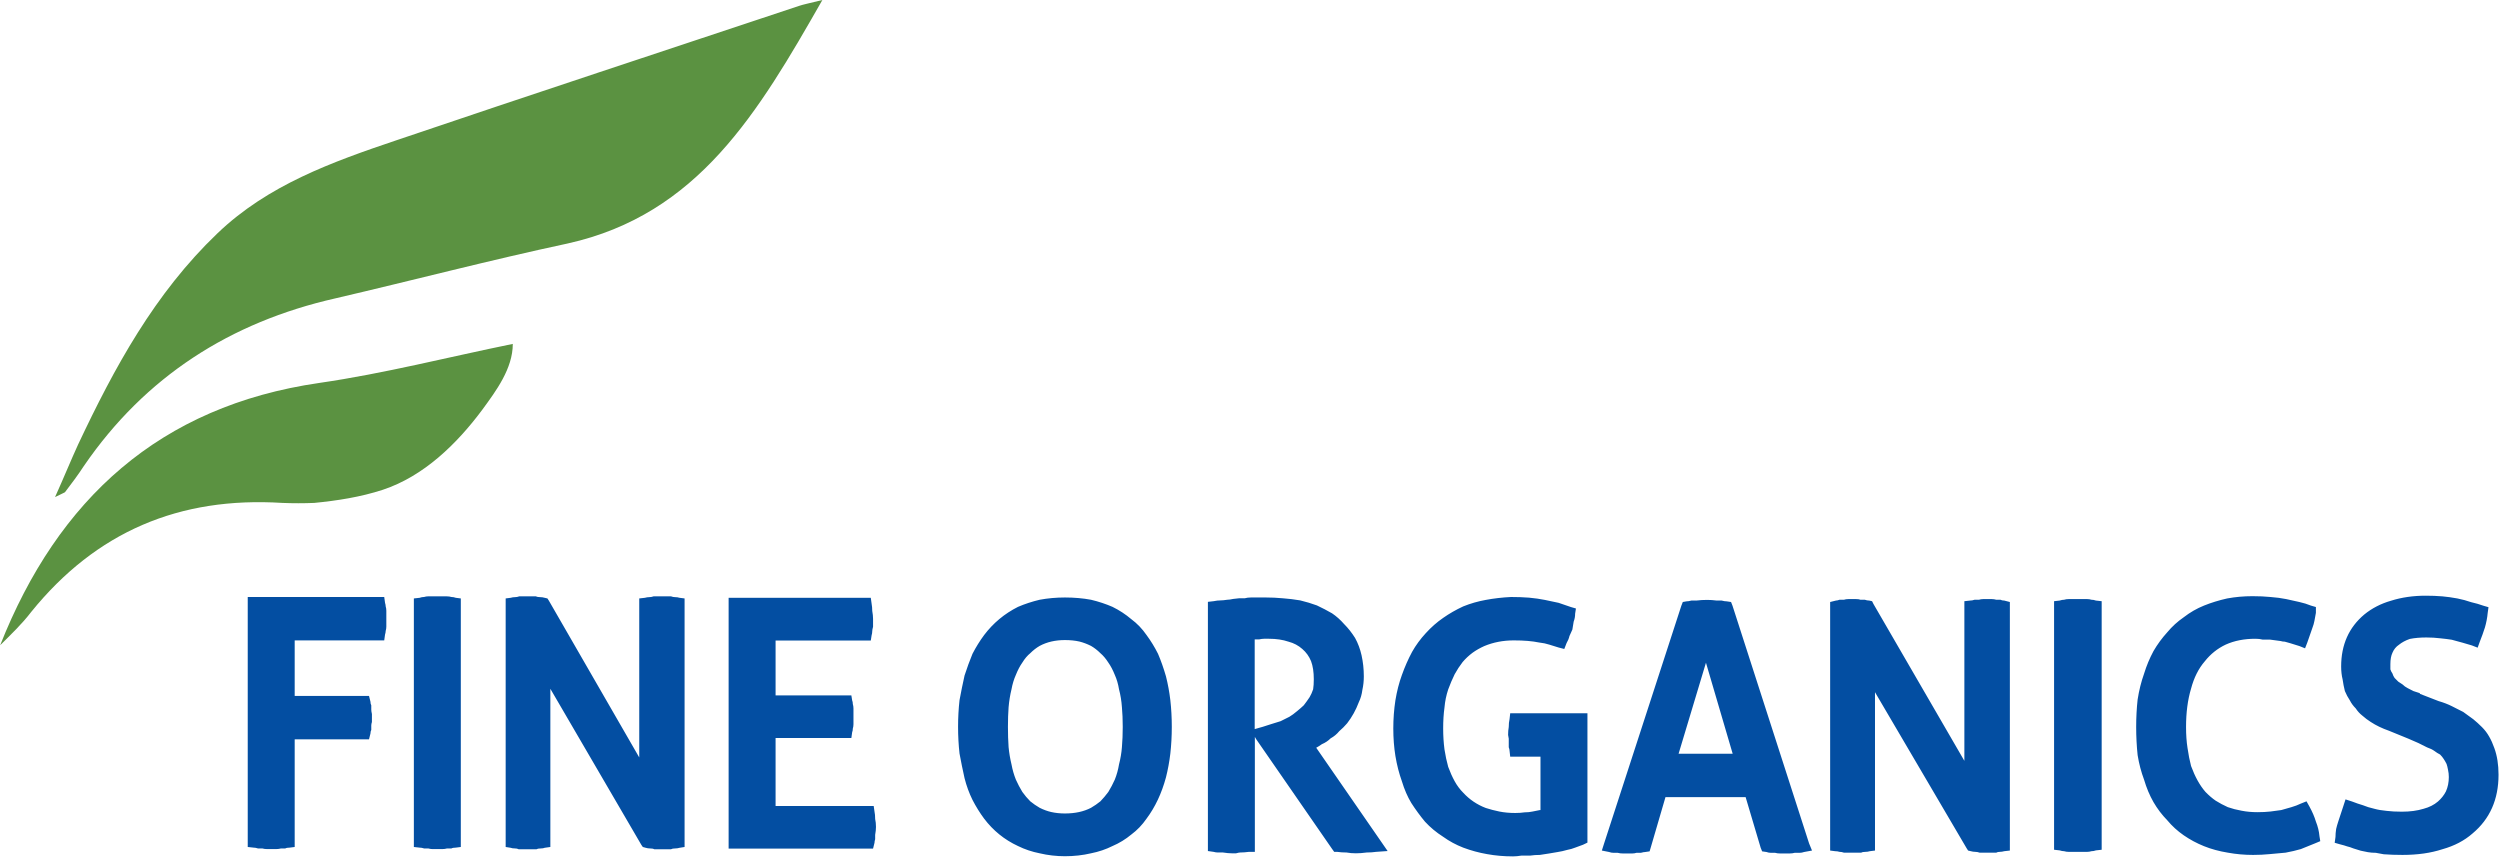
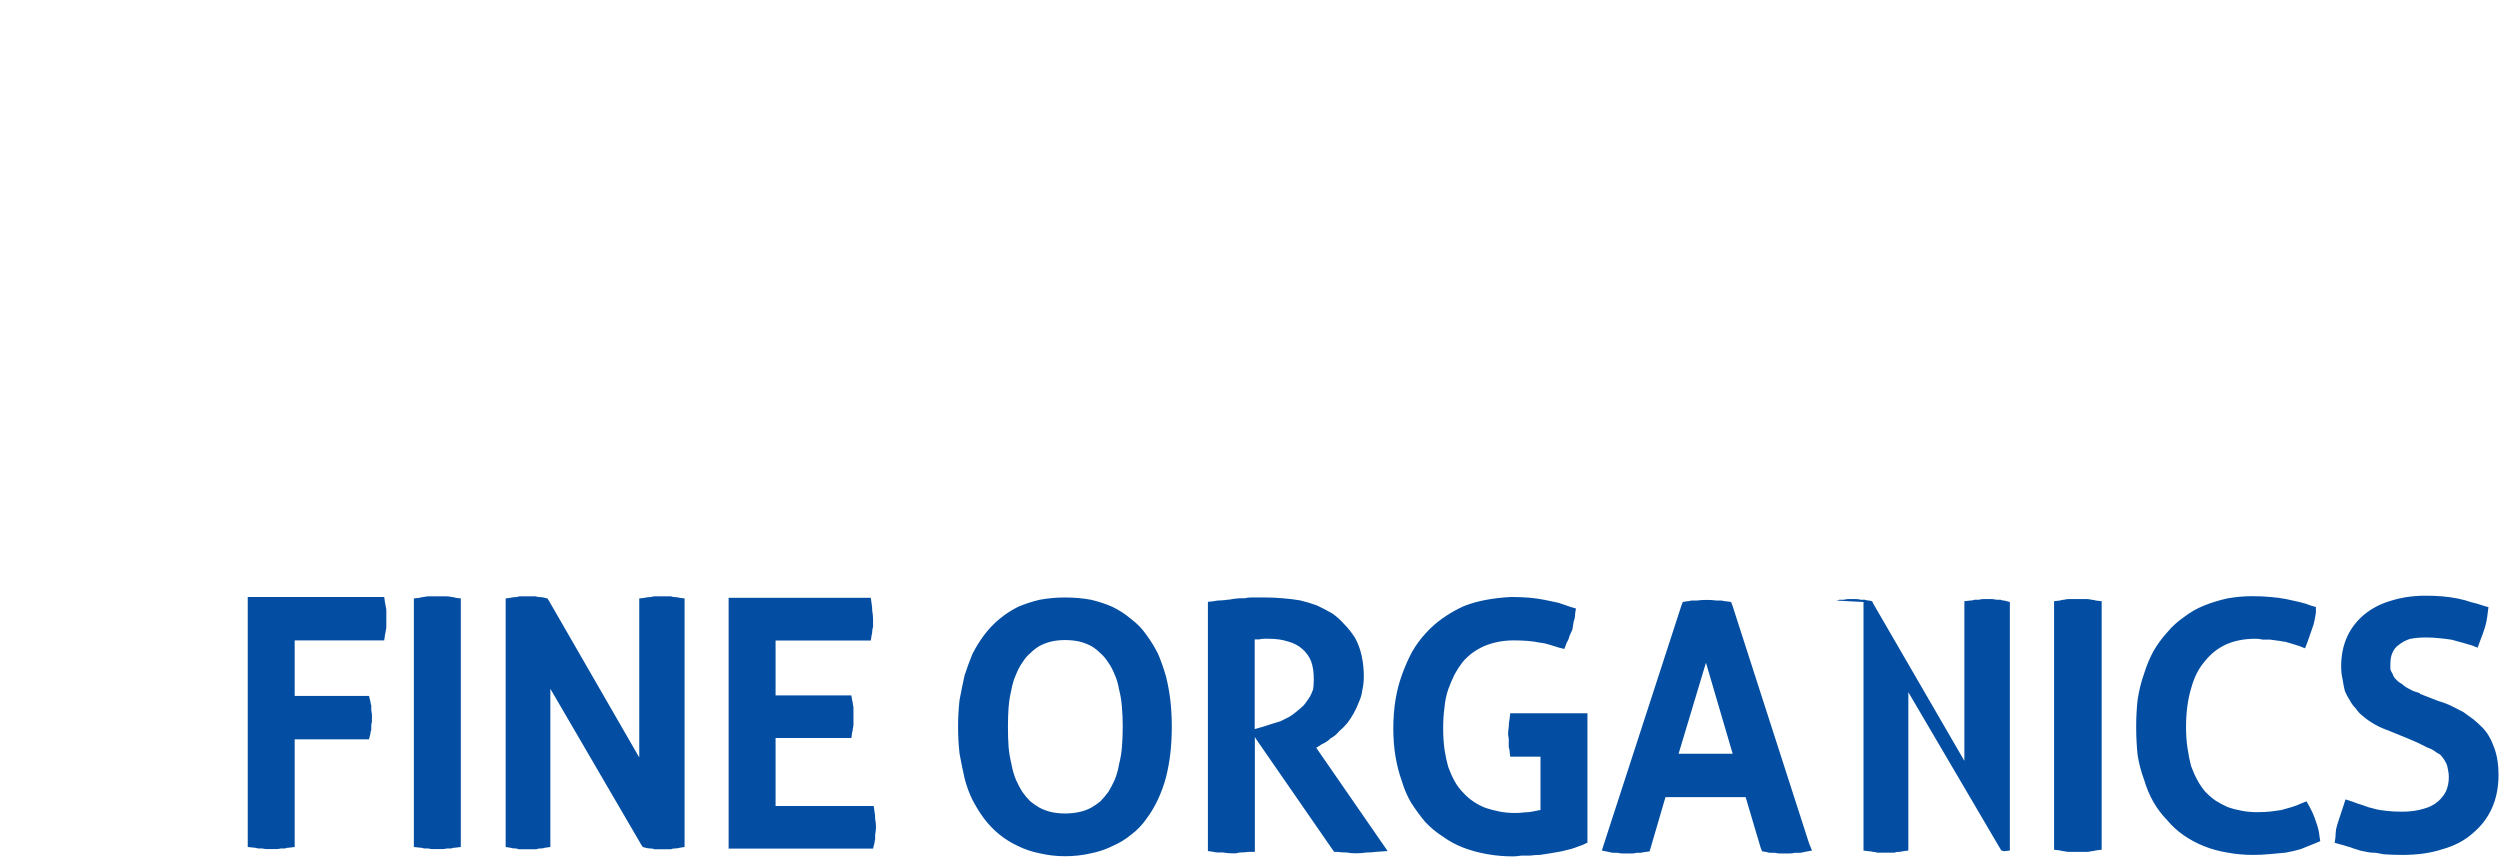
<svg xmlns="http://www.w3.org/2000/svg" version="1.2" viewBox="0 0 1544 529" width="1544" height="529">
  <title>FineOrganic_AR_2022-1-1-pdf-svg</title>
  <defs>
    <clipPath clipPathUnits="userSpaceOnUse" id="cp1">
      <path d="m-3462.57-383.75h5456.85v7068.1h-5456.85z" />
    </clipPath>
  </defs>
  <style>
		.s0 { fill: #5b9241 } 
		.s1 { fill: #034ea2 } 
	</style>
  <g id="Clip-Path: Page 1" clip-path="url(#cp1)">
    <g id="Page 1">
-       <path id="Path 20" class="s0" d="m507.9 0c-39.7 69.6-76.7 132.5-157.4 150.4-47.7 10.2-95.4 22.7-143.5 33.9-64.7 14.7-117.3 48.2-155.2 103.5-3.5 5.4-7.5 10.7-11.6 16.1-0.4 0.4-0.8 0.4-6.2 3.1 5.8-12.9 9.8-22.8 14.3-32.6 22.3-47.3 47.2-93.2 86-130.3 31.2-29.9 70.9-44.1 110.6-57.5 82.9-28.1 165.8-55.4 248.7-83 2.7-0.9 5.4-1.4 14.3-3.6zm-507.8 398.5c35.7-90.2 98.5-147.7 197.1-162 40.1-5.8 80.2-16.1 119.5-24.1 0 15.2-10.3 29-18.8 40.6-15.6 21-36.1 41.1-61.5 49.5-13.8 4.5-28.1 6.7-42.3 8.1q-9.9 0.4-19.7 0c-63.7-4-115 17.8-155.1 67.3-5.8 7.6-12.5 13.9-19.2 20.6z" />
-       <path id="Path 21" fill-rule="evenodd" class="s1" d="m657.7 528.8q-8 0-15.6-1.8-7.1-1.4-13.4-4.5-12.5-5.8-20.9-16.9-4-5.4-7.2-11.6-3.1-6.3-4.9-13.4-1.7-7.6-3.1-15.2-0.9-8-0.9-16.5 0-8.5 0.9-16.5 1.4-7.6 3.1-15.2 2.3-7.1 4.9-13.4 3.2-6.2 7.2-11.6 8.4-11.1 20.9-17.4 6.3-2.7 13.4-4.4 7.6-1.4 15.6-1.4 8.5 0 16.1 1.4 7.1 1.7 13.3 4.4 6.3 3.1 11.6 7.6 5.4 4 9.4 9.8 4 5.4 7.1 11.6 2.7 6.3 4.9 13.9 1.8 7.1 2.7 14.7 0.9 8 0.9 16.5 0 8.5-0.9 16.5-0.9 7.6-2.7 14.7-4 14.8-12 25.5-4 5.8-9.4 9.8-5.3 4.4-11.6 7.1-6.2 3.1-13.3 4.5-7.6 1.8-16.1 1.8zm0-26.4q9.4 0 16.1-3.5 3.1-1.8 5.8-4 2.6-2.7 4.9-5.8 2.2-3.6 4-7.6 1.8-4.5 2.6-9.4 1.4-5.4 1.8-10.7 0.5-5.8 0.5-12.5 0-6.7-0.5-12.1-0.4-5.8-1.8-11.1-0.8-4.9-2.6-8.9-1.8-4.5-4-7.6-2.3-3.6-4.9-5.8-2.7-2.7-5.8-4.5-3.6-1.8-7.2-2.7-4-0.9-8.9-0.9-8.9 0-15.6 3.6-3.1 1.8-5.8 4.5-2.7 2.2-4.9 5.8-2.2 3.1-4 7.6-1.8 4-2.7 8.9-1.3 5.3-1.8 11.1-0.4 5.4-0.4 12.1 0 6.7 0.4 12.5 0.5 5.3 1.8 10.7 0.9 4.9 2.7 9.4 1.8 4 4 7.6 2.2 3.1 4.9 5.8 2.7 2.2 5.8 4 3.6 1.8 7.1 2.6 4 0.9 8.5 0.9zm91.8-131.1q2.3-0.5 4.5-0.5 1.3 0 4-0.4 1.4 0 3.6-0.5l3.6-0.4q1.3 0 3.5 0 1.8-0.5 4-0.5 1.8 0 4 0 3.2 0 4.9 0 5.4 0 10.7 0.5 5.4 0.4 10.7 1.3 5.4 1.3 10.3 3.1 4.9 2.3 9.4 4.9 4 2.7 7.5 6.7 3.6 3.6 6.7 8.5 2.7 4.9 4 10.7 1.4 6.3 1.4 13 0 4.4-0.9 8.4-0.5 4.1-2.2 7.6-2.7 7.2-7.2 13-2.2 2.6-4.9 4.9-2.2 2.7-5.3 4.4-2.3 2.3-5.4 3.6-1.8 1.3-3.5 2.2l44.1 63.8-7.1 0.5q-2.7 0.4-5.8 0.4-3.6 0.5-6.7 0.5-3.1 0-5.8-0.5-3.1 0-5.8-0.4h-1.8l-1.3-1.8-46.9-67.8-0.8-1.4v71h-3.6q-3.1 0.4-5.4 0.4-0.8 0-2.6 0.5-1.8 0-2.7 0-2.2 0-5.4-0.5-1.7 0-3.1 0-1.3 0-2.7-0.4l-3.5-0.5v-153.9zm25.4 79l3.1-0.9 1.8-0.5q2.7-0.9 5.3-1.7 2.7-0.9 5.8-1.8 2.7-1.4 5.4-2.7 2.2-1.3 4.9-3.6 2.2-1.8 4-3.5 1.8-2.3 3.6-5 1.3-2.2 2.2-4.9 0.4-2.6 0.4-6.2 0-6.7-1.7-11.2-1.8-4.4-5.4-7.5-3.6-3.2-8.5-4.5-5.3-1.8-12-1.8-2.2 0-3.1 0-1.4 0-3.1 0.4-1.8 0-2.7 0zm205.5 70.1l-2.7 1.3q-2.2 0.9-4.9 1.8-2.2 0.9-4.9 1.4-3.1 0.9-5.8 1.3-2.6 0.5-5.3 0.9-3.1 0.4-5.8 0.9-3.1 0-5.8 0.4-2.2 0-5.4 0-3.1 0.5-5.3 0.5-8.5 0-16.1-1.4-7.5-1.3-14.7-4-6.7-2.6-12.4-6.7-6.3-4-11.2-9.3-4.5-5.4-8.5-11.6-3.5-5.8-5.8-13.4-2.6-7.2-4-15.6-1.3-8.1-1.3-17 0-8.9 1.3-17.4 1.4-8.5 4-15.6 2.7-7.6 6.3-14.3 3.5-6.2 8.5-11.6 4.9-5.4 10.7-9.4 5.7-4 12.4-7.1 6.7-2.7 13.9-4 7.5-1.4 15.6-1.8 5.8 0 11.1 0.4 5.4 0.5 9.8 1.4 4.5 0.9 8.5 1.8 4 1.3 7.6 2.6l3.1 0.9-0.5 3.2q0 2.6-0.9 4.9-0.4 2.6-0.8 4.9-0.9 2.2-1.8 4-0.5 2.2-1.8 4.4l-1.4 3.6-3.5-0.9q-2.7-0.9-5.8-1.8-2.7-0.9-6.3-1.3-6.2-1.3-15.6-1.3-9.8 0-18.2 3.5-4 1.8-7.2 4.1-3.5 2.6-6.2 5.8-2.7 3.5-4.9 7.5-2.2 4.5-4 9.4-1.8 5.4-2.3 11.2-0.8 5.8-0.8 12.9 0 6.7 0.8 12.9 0.9 5.8 2.3 10.8 1.8 4.9 4 8.9 2.2 4 5.3 7.1 5.8 6.3 13.9 9.4 4 1.3 8.4 2.2 4.5 0.9 9.8 0.9 3.2 0 5.8-0.4 2.7 0 4.9-0.5 2.3-0.4 4.5-0.9h0.4v-33h-18.7l-0.4-3.6q0-0.9-0.5-2.2 0-1.3 0-2.7 0-1.3 0-2.6-0.4-1.8-0.4-2.3 0-2.7 0.4-4.9 0-2.7 0.5-4.9l0.4-3.6h47.7zm97.7-28.1h-49.5l-9 30.8-0.8 2.7-2.7 0.4q-0.9 0-2.7 0.5-1.3 0-2.7 0-1.3 0.4-2.6 0.4-1.8 0-3.2 0-0.9 0-2.6 0-1.8 0-3.2-0.4-1.3 0-2.6 0-1.4 0-2.7-0.5l-4.5-0.9 1.4-4.4 47.7-146.8 0.9-2.3 2.2-0.4q1.3 0 3.1-0.5 1.4 0 3.1 0 3.2-0.4 6.7-0.4 2.7 0 5.8 0.4 1.8 0 3.1 0 1.8 0.5 3.2 0.5l2.6 0.4 0.9 2.3 47.3 146.8 1.8 4.4-4.9 0.9q-1.4 0.5-2.7 0.5-1.8 0-3.1 0-1.4 0.4-3.2 0.4-2.2 0-3.1 0-0.9 0-2.7 0-1.7 0-3.1-0.4-1.3 0-2.6 0-1.4 0-2.7-0.5l-2.7-0.4-0.9-2.2zm-41.4-26.8h33.4l-16.5-56.2zm97.2-94.6q0.9 0 2.2-0.5 1.8 0 2.7 0 1.3-0.4 2.7-0.4 1.7 0 2.6 0 0.9 0 2.3 0 1.7 0 2.6 0.4 1.4 0 2.7 0 1.4 0.5 2.7 0.5l1.8 0.4 0.9 1.8 56.1 96.8v-98.6l3.6-0.4q1.3 0 2.7-0.5 1.3 0 2.7 0 1.3-0.4 2.6-0.4 1.8 0 3.1 0 0.9 0 2.3 0 1.3 0 2.7 0.4 0.8 0 2.6 0 0.9 0.5 2.3 0.5l3.5 0.9v153.5l-3.5 0.4q-1.4 0.4-2.7 0.4-1.4 0-2.2 0.5-1.4 0-2.7 0-1.8 0-2.7 0-0.9 0-2.7 0-1.3 0-2.2 0-1.3-0.5-2.7-0.5-1.3 0-2.7-0.4l-1.7-0.4-0.9-1.4-56.6-96.4v97.8l-3.2 0.4q-1.3 0.4-2.6 0.4-1.8 0-2.7 0.5-0.9 0-2.7 0-1.8 0-2.7 0-0.9 0-2.6 0-1.8 0-2.7 0-1.4-0.5-2.7-0.5-1.3-0.4-2.7-0.4l-3.1-0.4v-153.5zm138.2 0q1.4-0.5 2.7-0.5 1.3-0.4 2.7-0.4 1.3 0 3.1 0 1.8 0 2.7 0 2.6 0 5.8 0 1.3 0 2.6 0.4 1.4 0 2.7 0.5l3.6 0.4v153.5l-3.6 0.4q-1.3 0.5-2.7 0.5-1.3 0.4-2.6 0.4-1.4 0-2.7 0-1.8 0-3.1 0-0.9 0-2.7 0-1.8 0-3.1 0-1.4 0-2.7-0.4-1.3 0-2.7-0.5l-3.5-0.4v-153.5zm154.2 127.2q2.7 4.9 4 9.3 1.8 4.5 2.2 9l0.5 3.1-3.1 1.3q-4.5 1.8-8.9 3.6-4.5 1.3-9.4 2.2-4.9 0.5-9.8 0.9-4.9 0.5-10.3 0.5-8 0-15.6-1.4-8-1.3-14.7-4-6.7-2.7-12.5-6.7-5.8-4-10.2-9.3-4.9-5-8.5-11.2-3.6-6.3-5.8-13.8-2.7-7.2-4-15.2-0.9-8.5-0.9-17.4 0-8.9 0.9-17 1.3-8.4 4-16 2.2-7.2 5.8-13.9 3.6-6.2 8.5-11.6 4.4-5.3 10.2-9.3 5.8-4.5 12.5-7.2 6.7-2.7 14.3-4.4 7.6-1.4 15.6-1.4 6.2 0 11.1 0.5 5.4 0.4 9.8 1.3 4.1 0.9 8.1 1.8 4 0.9 7.1 2.2l3.1 0.9v3.6q-0.4 2.2-0.9 4.9-0.4 2.2-1.3 4.5-1.3 4-3.1 8.9l-1.4 3.6-3.5-1.4q-2.7-0.9-5.8-1.8-1.4-0.4-3.2-0.9-1.3 0-2.6-0.4-3.1-0.5-6.7-0.9-2.2 0-4.5 0-1.8-0.5-4.4-0.5-10.3 0-18.3 3.6-7.6 3.6-12.9 10.3-5.8 6.7-8.5 16.9-3.1 10.3-3.1 23.7 0 7.1 0.9 12.9 0.9 6.3 2.2 11.2 1.8 4.9 4 8.9 2.2 4 4.9 7.1 3.1 3.2 6.3 5.4 3.5 2.2 7.5 4 4 1.4 8.5 2.2 4.5 0.9 9.8 0.9 4.5 0 8-0.4 3.6-0.5 6.7-0.9 3.1-0.9 6.3-1.8 3.1-0.9 5.8-2.2l3.5-1.4zm26.3-3.1q3.6 1.4 6.7 2.3 3.1 1.3 7.1 2.2 3.2 0.9 7.6 1.3 4 0.5 9.4 0.5 7.6 0 13.4-1.8 5.3-1.4 8.9-4.5 3.1-2.7 4.9-6.2 1.8-4 1.8-8.9 0-2.3-0.5-4.5-0.4-2.2-0.9-3.6-0.9-1.8-1.8-3.1-0.8-1.3-2.2-2.7-1.8-0.9-3.5-2.2-1.8-1.3-4.5-2.2-2.7-1.4-5.4-2.7-3.1-1.4-6.2-2.7l-12-4.9q-6.3-2.2-11.2-5.4-2.7-1.7-5.3-4-2.3-1.8-4-4.4-2.3-2.3-3.6-4.9-1.8-2.7-3.1-5.8-0.9-3.6-1.4-7.2-0.9-3.6-0.9-8 0-20.1 14.3-32.1 7.1-5.8 16.5-8.5 9.8-3.1 21.4-3.1 5.4 0 10.3 0.4 4.4 0.4 9.3 1.3 4.5 0.9 8.5 2.3 4 0.9 7.6 2.2l3.1 0.9-0.5 3.6q-0.4 4.4-1.7 8.9-1.4 4.4-3.2 8.9l-1.3 3.6-3.6-1.4q-3.1-0.9-5.8-1.7-3.1-0.9-6.6-1.8-3.2-0.5-7.2-0.9-4-0.5-8.5-0.5-5.7 0-10.2 0.9-4 1.4-6.7 3.6-2.7 1.8-4 4.9-1.3 2.7-1.3 7.1 0 1.8 0 3.2 0.4 1.3 1.3 2.6 0.4 1.4 1.3 2.7 0.9 0.9 2.3 2.3 1.3 0.8 2.6 1.7 1.4 1.4 3.2 2.3 1.7 0.9 3.5 1.8 2.3 0.8 4 1.3v0.4l11.6 4.5q4.5 1.3 8.1 3.1 3.5 1.8 7.1 3.6 3.1 2.2 6.2 4.5 2.7 2.2 5.4 4.9 2.6 2.6 4.4 5.8 1.8 3.1 3.2 7.1 2.6 7.1 2.6 16.5 0 22.8-16 36.2-7.6 6.7-18.7 9.8-10.7 3.5-24.6 3.5-6.2 0-11.6-0.4-2.2-0.4-4.9-0.9-2.6 0-4.9-0.4-2.2-0.5-4.4-0.9-2.7-0.9-4.5-1.4-2.2-0.9-4-1.3-1.3-0.5-4.5-1.3l-3.1-0.9 0.5-3.6q0-2.2 0.4-4.9 0.5-2.2 1.4-4.9 1.7-4.9 3.1-9.4l1.3-4zm-1215.3-126.3l0.5 3.6q0.4 1.3 0.4 2.2 0.4 1.3 0.4 2.7 0 0.9 0 2.2 0 1.8 0 2.7 0 0.9 0 2.2 0 1.8 0 2.7 0 1.3-0.4 2.7 0 0.9-0.4 2.2l-0.5 3.6h-55.3v34.3h45.9l0.9 3.6q0 1.3 0.5 2.2 0 1.8 0 2.7 0 0.9 0.4 2.7 0 1.3 0 2.2 0 0.9 0 2.7-0.4 1.3-0.4 2.2 0 0.9 0 2.7-0.5 0.9-0.5 2.2l-0.9 3.6h-45.9v66.5l-3.1 0.4q-1.8 0-2.7 0.5-1.3 0-2.6 0-1.4 0.4-3.2 0.4-1.3 0-2.6 0-0.9 0-2.7 0-1.8 0-3.1-0.4-1.4 0-2.7 0-1.4-0.5-2.7-0.5l-3.6-0.4v-154.4zm21.9 0.5q1.3-0.5 2.7-0.5 1.3-0.4 2.6-0.4 1.4 0 3.2 0 1.3 0 2.6 0 2.7 0 5.4 0 1.8 0 3.1 0.4 1.3 0 2.7 0.5l3.1 0.4v153.5l-3.1 0.4q-1.8 0-2.7 0.5-1.3 0-2.7 0-1.3 0.4-3.1 0.4-1.8 0-2.7 0-1.3 0-3.1 0-1.3 0-2.7-0.4-1.3 0-2.6 0-1.4-0.5-2.7-0.5l-3.6-0.4v-153.5zm56.2 0q1.3-0.4 2.7-0.4 1.3 0 2.6-0.5 0.9 0 2.7 0 1.4 0 2.3 0 0.8 0 2.6 0 1.4 0 2.7 0 0.9 0.5 2.7 0.5 1.3 0 2.7 0.4l1.7 0.4 0.9 1.4 55.8 96.8v-98.2l3.5-0.4q1.4-0.4 2.7-0.4 1.3 0 2.7-0.5 1.3 0 3.1 0 1.8 0 2.7 0 0.9 0 2.6 0 1.4 0 2.3 0 1.3 0.5 2.6 0.5 1.4 0 2.7 0.4l3.1 0.4v153.5l-3.1 0.5q-1.3 0.4-2.7 0.4-1.7 0-2.6 0.5-0.9 0-2.7 0-1.3 0-2.2 0-1.4 0-2.7 0-1.3 0-2.7 0-0.9-0.5-2.7-0.5-1.3 0-2.6-0.4l-1.8-0.5-0.9-1.3-56.2-96.4v97.7l-3.5 0.5q-0.9 0.4-2.3 0.4-1.8 0-2.7 0.5-1.3 0-2.6 0-1.8 0-2.7 0-1.3 0-2.7 0-1.8 0-3.1 0-0.9-0.5-2.2-0.5-1.8 0-2.7-0.4l-3.1-0.5v-153.5zm222.4 0l0.5 3.6q0.4 2.2 0.4 4.5 0.5 2.7 0.5 4.9 0 2.2 0 4.9-0.5 1.8-0.5 2.7 0 1.3-0.4 2.6l-0.5 3.2h-58.8v33.9h46.8l0.5 3.1q0.4 0.9 0.4 2.2 0.4 1.4 0.4 2.7 0 0.9 0 2.7 0 1.3 0 2.2 0 0.9 0 2.7 0 1.3 0 2.2 0 1.4-0.4 2.7 0 1.3-0.4 2.2l-0.5 3.6h-46.8v42h60.6l0.5 3.5q0.4 1.8 0.4 4.5 0.5 2.2 0.5 4.9 0 2.2-0.5 4.9 0 1.3 0 2.7-0.4 1.3-0.4 2.2l-0.9 3.6h-89.2v-154.9z" />
+       <path id="Path 21" fill-rule="evenodd" class="s1" d="m657.7 528.8q-8 0-15.6-1.8-7.1-1.4-13.4-4.5-12.5-5.8-20.9-16.9-4-5.4-7.2-11.6-3.1-6.3-4.9-13.4-1.7-7.6-3.1-15.2-0.9-8-0.9-16.5 0-8.5 0.9-16.5 1.4-7.6 3.1-15.2 2.3-7.1 4.9-13.4 3.2-6.2 7.2-11.6 8.4-11.1 20.9-17.4 6.3-2.7 13.4-4.4 7.6-1.4 15.6-1.4 8.5 0 16.1 1.4 7.1 1.7 13.3 4.4 6.3 3.1 11.6 7.6 5.4 4 9.4 9.8 4 5.4 7.1 11.6 2.7 6.3 4.9 13.9 1.8 7.1 2.7 14.7 0.9 8 0.9 16.5 0 8.5-0.9 16.5-0.9 7.6-2.7 14.7-4 14.8-12 25.5-4 5.8-9.4 9.8-5.3 4.4-11.6 7.1-6.2 3.1-13.3 4.5-7.6 1.8-16.1 1.8zm0-26.4q9.4 0 16.1-3.5 3.1-1.8 5.8-4 2.6-2.7 4.9-5.8 2.2-3.6 4-7.6 1.8-4.5 2.6-9.4 1.4-5.4 1.8-10.7 0.5-5.8 0.5-12.5 0-6.7-0.5-12.1-0.4-5.8-1.8-11.1-0.8-4.9-2.6-8.9-1.8-4.5-4-7.6-2.3-3.6-4.9-5.8-2.7-2.7-5.8-4.5-3.6-1.8-7.2-2.7-4-0.9-8.9-0.9-8.9 0-15.6 3.6-3.1 1.8-5.8 4.5-2.7 2.2-4.9 5.8-2.2 3.1-4 7.6-1.8 4-2.7 8.9-1.3 5.3-1.8 11.1-0.4 5.4-0.4 12.1 0 6.7 0.4 12.5 0.5 5.3 1.8 10.7 0.9 4.9 2.7 9.4 1.8 4 4 7.6 2.2 3.1 4.9 5.8 2.7 2.2 5.8 4 3.6 1.8 7.1 2.6 4 0.9 8.5 0.9zm91.8-131.1q2.3-0.5 4.5-0.5 1.3 0 4-0.4 1.4 0 3.6-0.5l3.6-0.4q1.3 0 3.5 0 1.8-0.5 4-0.5 1.8 0 4 0 3.2 0 4.9 0 5.4 0 10.7 0.5 5.4 0.4 10.7 1.3 5.4 1.3 10.3 3.1 4.9 2.3 9.4 4.9 4 2.7 7.5 6.7 3.6 3.6 6.7 8.5 2.7 4.9 4 10.7 1.4 6.3 1.4 13 0 4.4-0.9 8.4-0.5 4.1-2.2 7.6-2.7 7.2-7.2 13-2.2 2.6-4.9 4.9-2.2 2.7-5.3 4.4-2.3 2.3-5.4 3.6-1.8 1.3-3.5 2.2l44.1 63.8-7.1 0.5q-2.7 0.4-5.8 0.4-3.6 0.5-6.7 0.5-3.1 0-5.8-0.5-3.1 0-5.8-0.4h-1.8l-1.3-1.8-46.9-67.8-0.8-1.4v71h-3.6q-3.1 0.4-5.4 0.4-0.8 0-2.6 0.5-1.8 0-2.7 0-2.2 0-5.4-0.5-1.7 0-3.1 0-1.3 0-2.7-0.4l-3.5-0.5v-153.9zm25.4 79l3.1-0.9 1.8-0.5q2.7-0.9 5.3-1.7 2.7-0.9 5.8-1.8 2.7-1.4 5.4-2.7 2.2-1.3 4.9-3.6 2.2-1.8 4-3.5 1.8-2.3 3.6-5 1.3-2.2 2.2-4.9 0.4-2.6 0.4-6.2 0-6.7-1.7-11.2-1.8-4.4-5.4-7.5-3.6-3.2-8.5-4.5-5.3-1.8-12-1.8-2.2 0-3.1 0-1.4 0-3.1 0.4-1.8 0-2.7 0zm205.5 70.1l-2.7 1.3q-2.2 0.9-4.9 1.8-2.2 0.9-4.9 1.4-3.1 0.9-5.8 1.3-2.6 0.5-5.3 0.9-3.1 0.4-5.8 0.9-3.1 0-5.8 0.4-2.2 0-5.4 0-3.1 0.5-5.3 0.5-8.5 0-16.1-1.4-7.5-1.3-14.7-4-6.7-2.6-12.4-6.7-6.3-4-11.2-9.3-4.5-5.4-8.5-11.6-3.5-5.8-5.8-13.4-2.6-7.2-4-15.6-1.3-8.1-1.3-17 0-8.9 1.3-17.4 1.4-8.5 4-15.6 2.7-7.6 6.3-14.3 3.5-6.2 8.5-11.6 4.9-5.4 10.7-9.4 5.7-4 12.4-7.1 6.7-2.7 13.9-4 7.5-1.4 15.6-1.8 5.8 0 11.1 0.4 5.4 0.5 9.8 1.4 4.5 0.9 8.5 1.8 4 1.3 7.6 2.6l3.1 0.9-0.5 3.2q0 2.6-0.9 4.9-0.4 2.6-0.8 4.9-0.9 2.2-1.8 4-0.5 2.2-1.8 4.4l-1.4 3.6-3.5-0.9q-2.7-0.9-5.8-1.8-2.7-0.9-6.3-1.3-6.2-1.3-15.6-1.3-9.8 0-18.2 3.5-4 1.8-7.2 4.1-3.5 2.6-6.2 5.8-2.7 3.5-4.9 7.5-2.2 4.5-4 9.4-1.8 5.4-2.3 11.2-0.8 5.8-0.8 12.9 0 6.7 0.8 12.9 0.9 5.8 2.3 10.8 1.8 4.9 4 8.9 2.2 4 5.3 7.1 5.8 6.3 13.9 9.4 4 1.3 8.4 2.2 4.5 0.9 9.8 0.9 3.2 0 5.8-0.4 2.7 0 4.9-0.5 2.3-0.4 4.5-0.9h0.4v-33h-18.7l-0.4-3.6q0-0.9-0.5-2.2 0-1.3 0-2.7 0-1.3 0-2.6-0.4-1.8-0.4-2.3 0-2.7 0.4-4.9 0-2.7 0.5-4.9l0.4-3.6h47.7zm97.7-28.1h-49.5l-9 30.8-0.8 2.7-2.7 0.4q-0.9 0-2.7 0.5-1.3 0-2.7 0-1.3 0.4-2.6 0.4-1.8 0-3.2 0-0.9 0-2.6 0-1.8 0-3.2-0.4-1.3 0-2.6 0-1.4 0-2.7-0.5l-4.5-0.9 1.4-4.4 47.7-146.8 0.9-2.3 2.2-0.4q1.3 0 3.1-0.5 1.4 0 3.1 0 3.2-0.4 6.7-0.4 2.7 0 5.8 0.4 1.8 0 3.1 0 1.8 0.5 3.2 0.5l2.6 0.4 0.9 2.3 47.3 146.8 1.8 4.4-4.9 0.9q-1.4 0.5-2.7 0.5-1.8 0-3.1 0-1.4 0.4-3.2 0.4-2.2 0-3.1 0-0.9 0-2.7 0-1.7 0-3.1-0.4-1.3 0-2.6 0-1.4 0-2.7-0.5l-2.7-0.4-0.9-2.2zm-41.4-26.8h33.4l-16.5-56.2zm97.2-94.6q0.9 0 2.2-0.5 1.8 0 2.7 0 1.3-0.4 2.7-0.4 1.7 0 2.6 0 0.9 0 2.3 0 1.7 0 2.6 0.4 1.4 0 2.7 0 1.4 0.5 2.7 0.5l1.8 0.4 0.9 1.8 56.1 96.8v-98.6l3.6-0.4q1.3 0 2.7-0.5 1.3 0 2.7 0 1.3-0.4 2.6-0.4 1.8 0 3.1 0 0.9 0 2.3 0 1.3 0 2.7 0.4 0.8 0 2.6 0 0.9 0.5 2.3 0.5l3.5 0.9v153.5l-3.5 0.4l-1.7-0.4-0.9-1.4-56.6-96.4v97.8l-3.2 0.4q-1.3 0.4-2.6 0.4-1.8 0-2.7 0.5-0.9 0-2.7 0-1.8 0-2.7 0-0.9 0-2.6 0-1.8 0-2.7 0-1.4-0.5-2.7-0.5-1.3-0.4-2.7-0.4l-3.1-0.4v-153.5zm138.2 0q1.4-0.5 2.7-0.5 1.3-0.4 2.7-0.4 1.3 0 3.1 0 1.8 0 2.7 0 2.6 0 5.8 0 1.3 0 2.6 0.4 1.4 0 2.7 0.5l3.6 0.4v153.5l-3.6 0.4q-1.3 0.5-2.7 0.5-1.3 0.4-2.6 0.4-1.4 0-2.7 0-1.8 0-3.1 0-0.9 0-2.7 0-1.8 0-3.1 0-1.4 0-2.7-0.4-1.3 0-2.7-0.5l-3.5-0.4v-153.5zm154.2 127.2q2.7 4.9 4 9.3 1.8 4.5 2.2 9l0.5 3.1-3.1 1.3q-4.5 1.8-8.9 3.6-4.5 1.3-9.4 2.2-4.9 0.5-9.8 0.9-4.9 0.5-10.3 0.5-8 0-15.6-1.4-8-1.3-14.7-4-6.7-2.7-12.5-6.7-5.8-4-10.2-9.3-4.9-5-8.5-11.2-3.6-6.3-5.8-13.8-2.7-7.2-4-15.2-0.9-8.5-0.9-17.4 0-8.9 0.9-17 1.3-8.4 4-16 2.2-7.2 5.8-13.9 3.6-6.2 8.5-11.6 4.4-5.3 10.2-9.3 5.8-4.5 12.5-7.2 6.7-2.7 14.3-4.4 7.6-1.4 15.6-1.4 6.2 0 11.1 0.5 5.4 0.4 9.8 1.3 4.1 0.9 8.1 1.8 4 0.9 7.1 2.2l3.1 0.9v3.6q-0.4 2.2-0.9 4.9-0.4 2.2-1.3 4.5-1.3 4-3.1 8.9l-1.4 3.6-3.5-1.4q-2.7-0.9-5.8-1.8-1.4-0.4-3.2-0.9-1.3 0-2.6-0.4-3.1-0.5-6.7-0.9-2.2 0-4.5 0-1.8-0.5-4.4-0.5-10.3 0-18.3 3.6-7.6 3.6-12.9 10.3-5.8 6.7-8.5 16.9-3.1 10.3-3.1 23.7 0 7.1 0.9 12.9 0.9 6.3 2.2 11.2 1.8 4.9 4 8.9 2.2 4 4.9 7.1 3.1 3.2 6.3 5.4 3.5 2.2 7.5 4 4 1.4 8.5 2.2 4.5 0.9 9.8 0.9 4.5 0 8-0.4 3.6-0.5 6.7-0.9 3.1-0.9 6.3-1.8 3.1-0.9 5.8-2.2l3.5-1.4zm26.3-3.1q3.6 1.4 6.7 2.3 3.1 1.3 7.1 2.2 3.2 0.9 7.6 1.3 4 0.5 9.4 0.5 7.6 0 13.4-1.8 5.3-1.4 8.9-4.5 3.1-2.7 4.9-6.2 1.8-4 1.8-8.9 0-2.3-0.5-4.5-0.4-2.2-0.9-3.6-0.9-1.8-1.8-3.1-0.8-1.3-2.2-2.7-1.8-0.9-3.5-2.2-1.8-1.3-4.5-2.2-2.7-1.4-5.4-2.7-3.1-1.4-6.2-2.7l-12-4.9q-6.3-2.2-11.2-5.4-2.7-1.7-5.3-4-2.3-1.8-4-4.4-2.3-2.3-3.6-4.9-1.8-2.7-3.1-5.8-0.9-3.6-1.4-7.2-0.9-3.6-0.9-8 0-20.1 14.3-32.1 7.1-5.8 16.5-8.5 9.8-3.1 21.4-3.1 5.4 0 10.3 0.4 4.4 0.4 9.3 1.3 4.5 0.9 8.5 2.3 4 0.9 7.6 2.2l3.1 0.9-0.5 3.6q-0.4 4.4-1.7 8.9-1.4 4.4-3.2 8.9l-1.3 3.6-3.6-1.4q-3.1-0.9-5.8-1.7-3.1-0.9-6.6-1.8-3.2-0.5-7.2-0.9-4-0.5-8.5-0.5-5.7 0-10.2 0.9-4 1.4-6.7 3.6-2.7 1.8-4 4.9-1.3 2.7-1.3 7.1 0 1.8 0 3.2 0.4 1.3 1.3 2.6 0.4 1.4 1.3 2.7 0.9 0.9 2.3 2.3 1.3 0.8 2.6 1.7 1.4 1.4 3.2 2.3 1.7 0.9 3.5 1.8 2.3 0.8 4 1.3v0.4l11.6 4.5q4.5 1.3 8.1 3.1 3.5 1.8 7.1 3.6 3.1 2.2 6.2 4.5 2.7 2.2 5.4 4.9 2.6 2.6 4.4 5.8 1.8 3.1 3.2 7.1 2.6 7.1 2.6 16.5 0 22.8-16 36.2-7.6 6.7-18.7 9.8-10.7 3.5-24.6 3.5-6.2 0-11.6-0.4-2.2-0.4-4.9-0.9-2.6 0-4.9-0.4-2.2-0.5-4.4-0.9-2.7-0.9-4.5-1.4-2.2-0.9-4-1.3-1.3-0.5-4.5-1.3l-3.1-0.9 0.5-3.6q0-2.2 0.4-4.9 0.5-2.2 1.4-4.9 1.7-4.9 3.1-9.4l1.3-4zm-1215.3-126.3l0.5 3.6q0.4 1.3 0.4 2.2 0.4 1.3 0.4 2.7 0 0.9 0 2.2 0 1.8 0 2.7 0 0.9 0 2.2 0 1.8 0 2.7 0 1.3-0.4 2.7 0 0.9-0.4 2.2l-0.5 3.6h-55.3v34.3h45.9l0.9 3.6q0 1.3 0.5 2.2 0 1.8 0 2.7 0 0.9 0.4 2.7 0 1.3 0 2.2 0 0.9 0 2.7-0.4 1.3-0.4 2.2 0 0.9 0 2.7-0.5 0.9-0.5 2.2l-0.9 3.6h-45.9v66.5l-3.1 0.4q-1.8 0-2.7 0.5-1.3 0-2.6 0-1.4 0.4-3.2 0.4-1.3 0-2.6 0-0.9 0-2.7 0-1.8 0-3.1-0.4-1.4 0-2.7 0-1.4-0.5-2.7-0.5l-3.6-0.4v-154.4zm21.9 0.5q1.3-0.5 2.7-0.5 1.3-0.4 2.6-0.4 1.4 0 3.2 0 1.3 0 2.6 0 2.7 0 5.4 0 1.8 0 3.1 0.4 1.3 0 2.7 0.5l3.1 0.4v153.5l-3.1 0.4q-1.8 0-2.7 0.5-1.3 0-2.7 0-1.3 0.4-3.1 0.4-1.8 0-2.7 0-1.3 0-3.1 0-1.3 0-2.7-0.4-1.3 0-2.6 0-1.4-0.5-2.7-0.5l-3.6-0.4v-153.5zm56.2 0q1.3-0.4 2.7-0.4 1.3 0 2.6-0.5 0.9 0 2.7 0 1.4 0 2.3 0 0.8 0 2.6 0 1.4 0 2.7 0 0.9 0.5 2.7 0.5 1.3 0 2.7 0.4l1.7 0.4 0.9 1.4 55.8 96.8v-98.2l3.5-0.4q1.4-0.4 2.7-0.4 1.3 0 2.7-0.5 1.3 0 3.1 0 1.8 0 2.7 0 0.9 0 2.6 0 1.4 0 2.3 0 1.3 0.5 2.6 0.5 1.4 0 2.7 0.4l3.1 0.4v153.5l-3.1 0.5q-1.3 0.4-2.7 0.4-1.7 0-2.6 0.5-0.9 0-2.7 0-1.3 0-2.2 0-1.4 0-2.7 0-1.3 0-2.7 0-0.9-0.5-2.7-0.5-1.3 0-2.6-0.4l-1.8-0.5-0.9-1.3-56.2-96.4v97.7l-3.5 0.5q-0.9 0.4-2.3 0.4-1.8 0-2.7 0.5-1.3 0-2.6 0-1.8 0-2.7 0-1.3 0-2.7 0-1.8 0-3.1 0-0.9-0.5-2.2-0.5-1.8 0-2.7-0.4l-3.1-0.5v-153.5zm222.4 0l0.5 3.6q0.4 2.2 0.4 4.5 0.5 2.7 0.5 4.9 0 2.2 0 4.9-0.5 1.8-0.5 2.7 0 1.3-0.4 2.6l-0.5 3.2h-58.8v33.9h46.8l0.5 3.1q0.4 0.9 0.4 2.2 0.4 1.4 0.4 2.7 0 0.9 0 2.7 0 1.3 0 2.2 0 0.9 0 2.7 0 1.3 0 2.2 0 1.4-0.4 2.7 0 1.3-0.4 2.2l-0.5 3.6h-46.8v42h60.6l0.5 3.5q0.4 1.8 0.4 4.5 0.5 2.2 0.5 4.9 0 2.2-0.5 4.9 0 1.3 0 2.7-0.4 1.3-0.4 2.2l-0.9 3.6h-89.2v-154.9z" />
    </g>
  </g>
</svg>